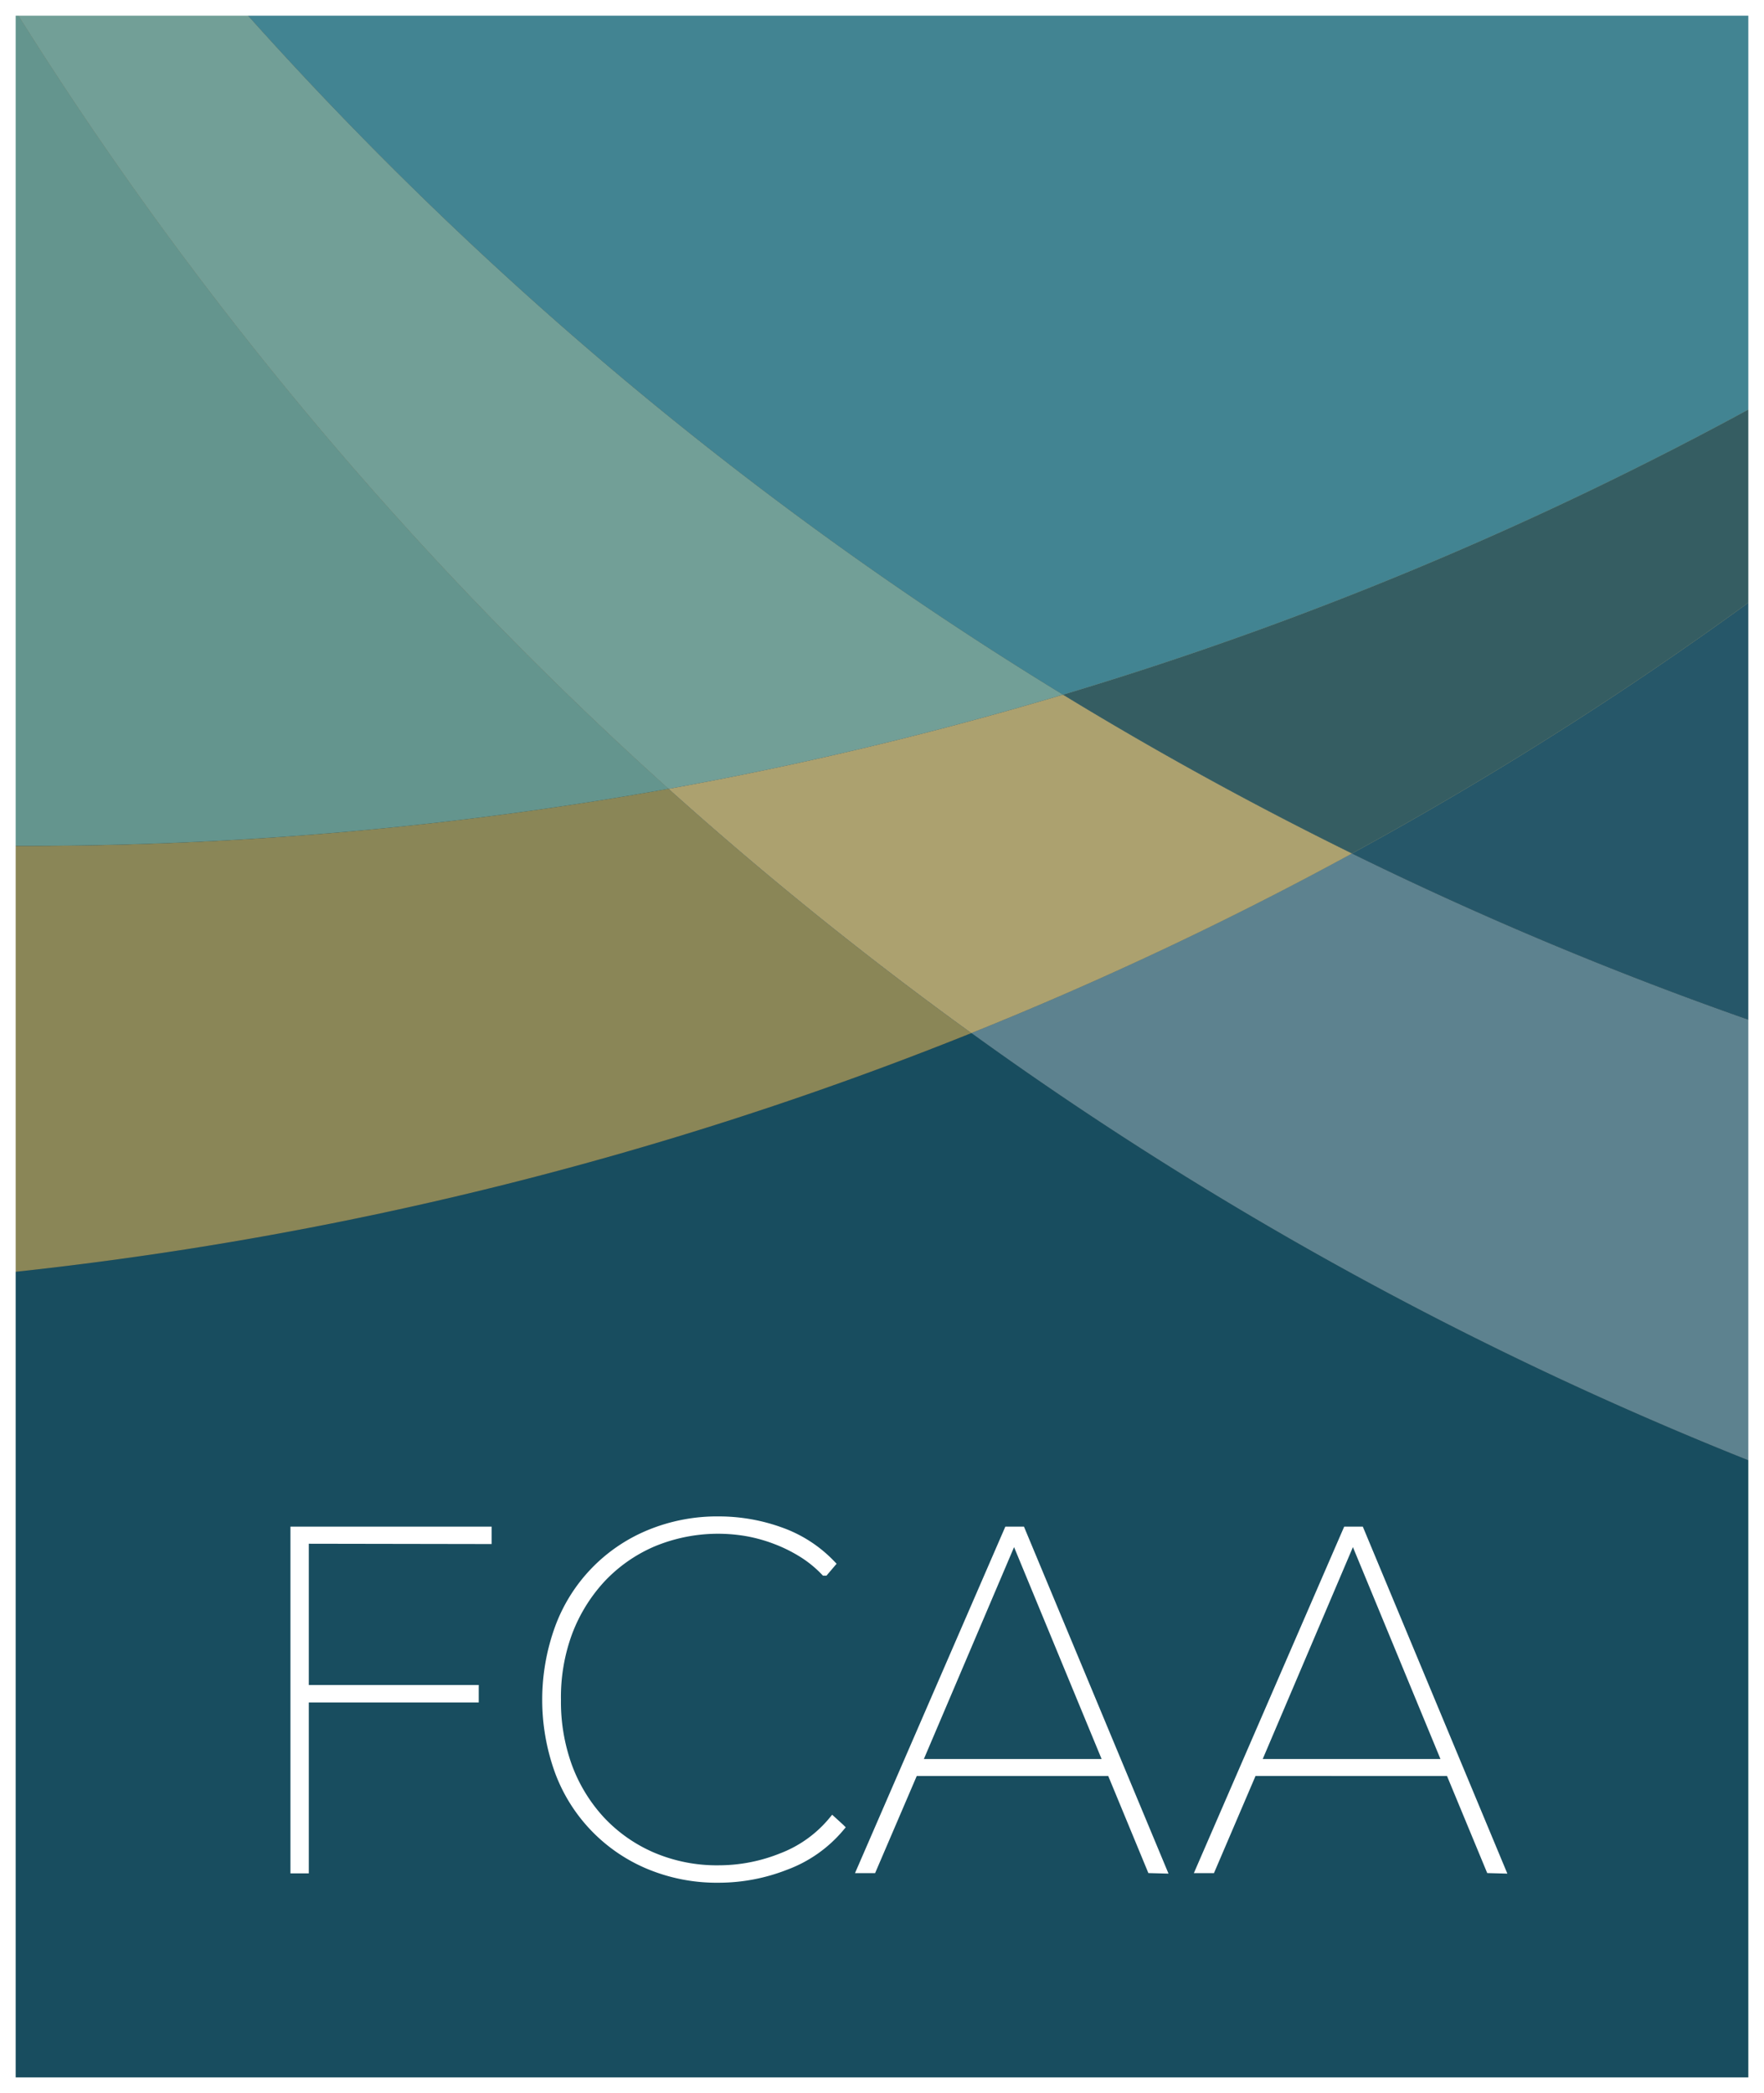
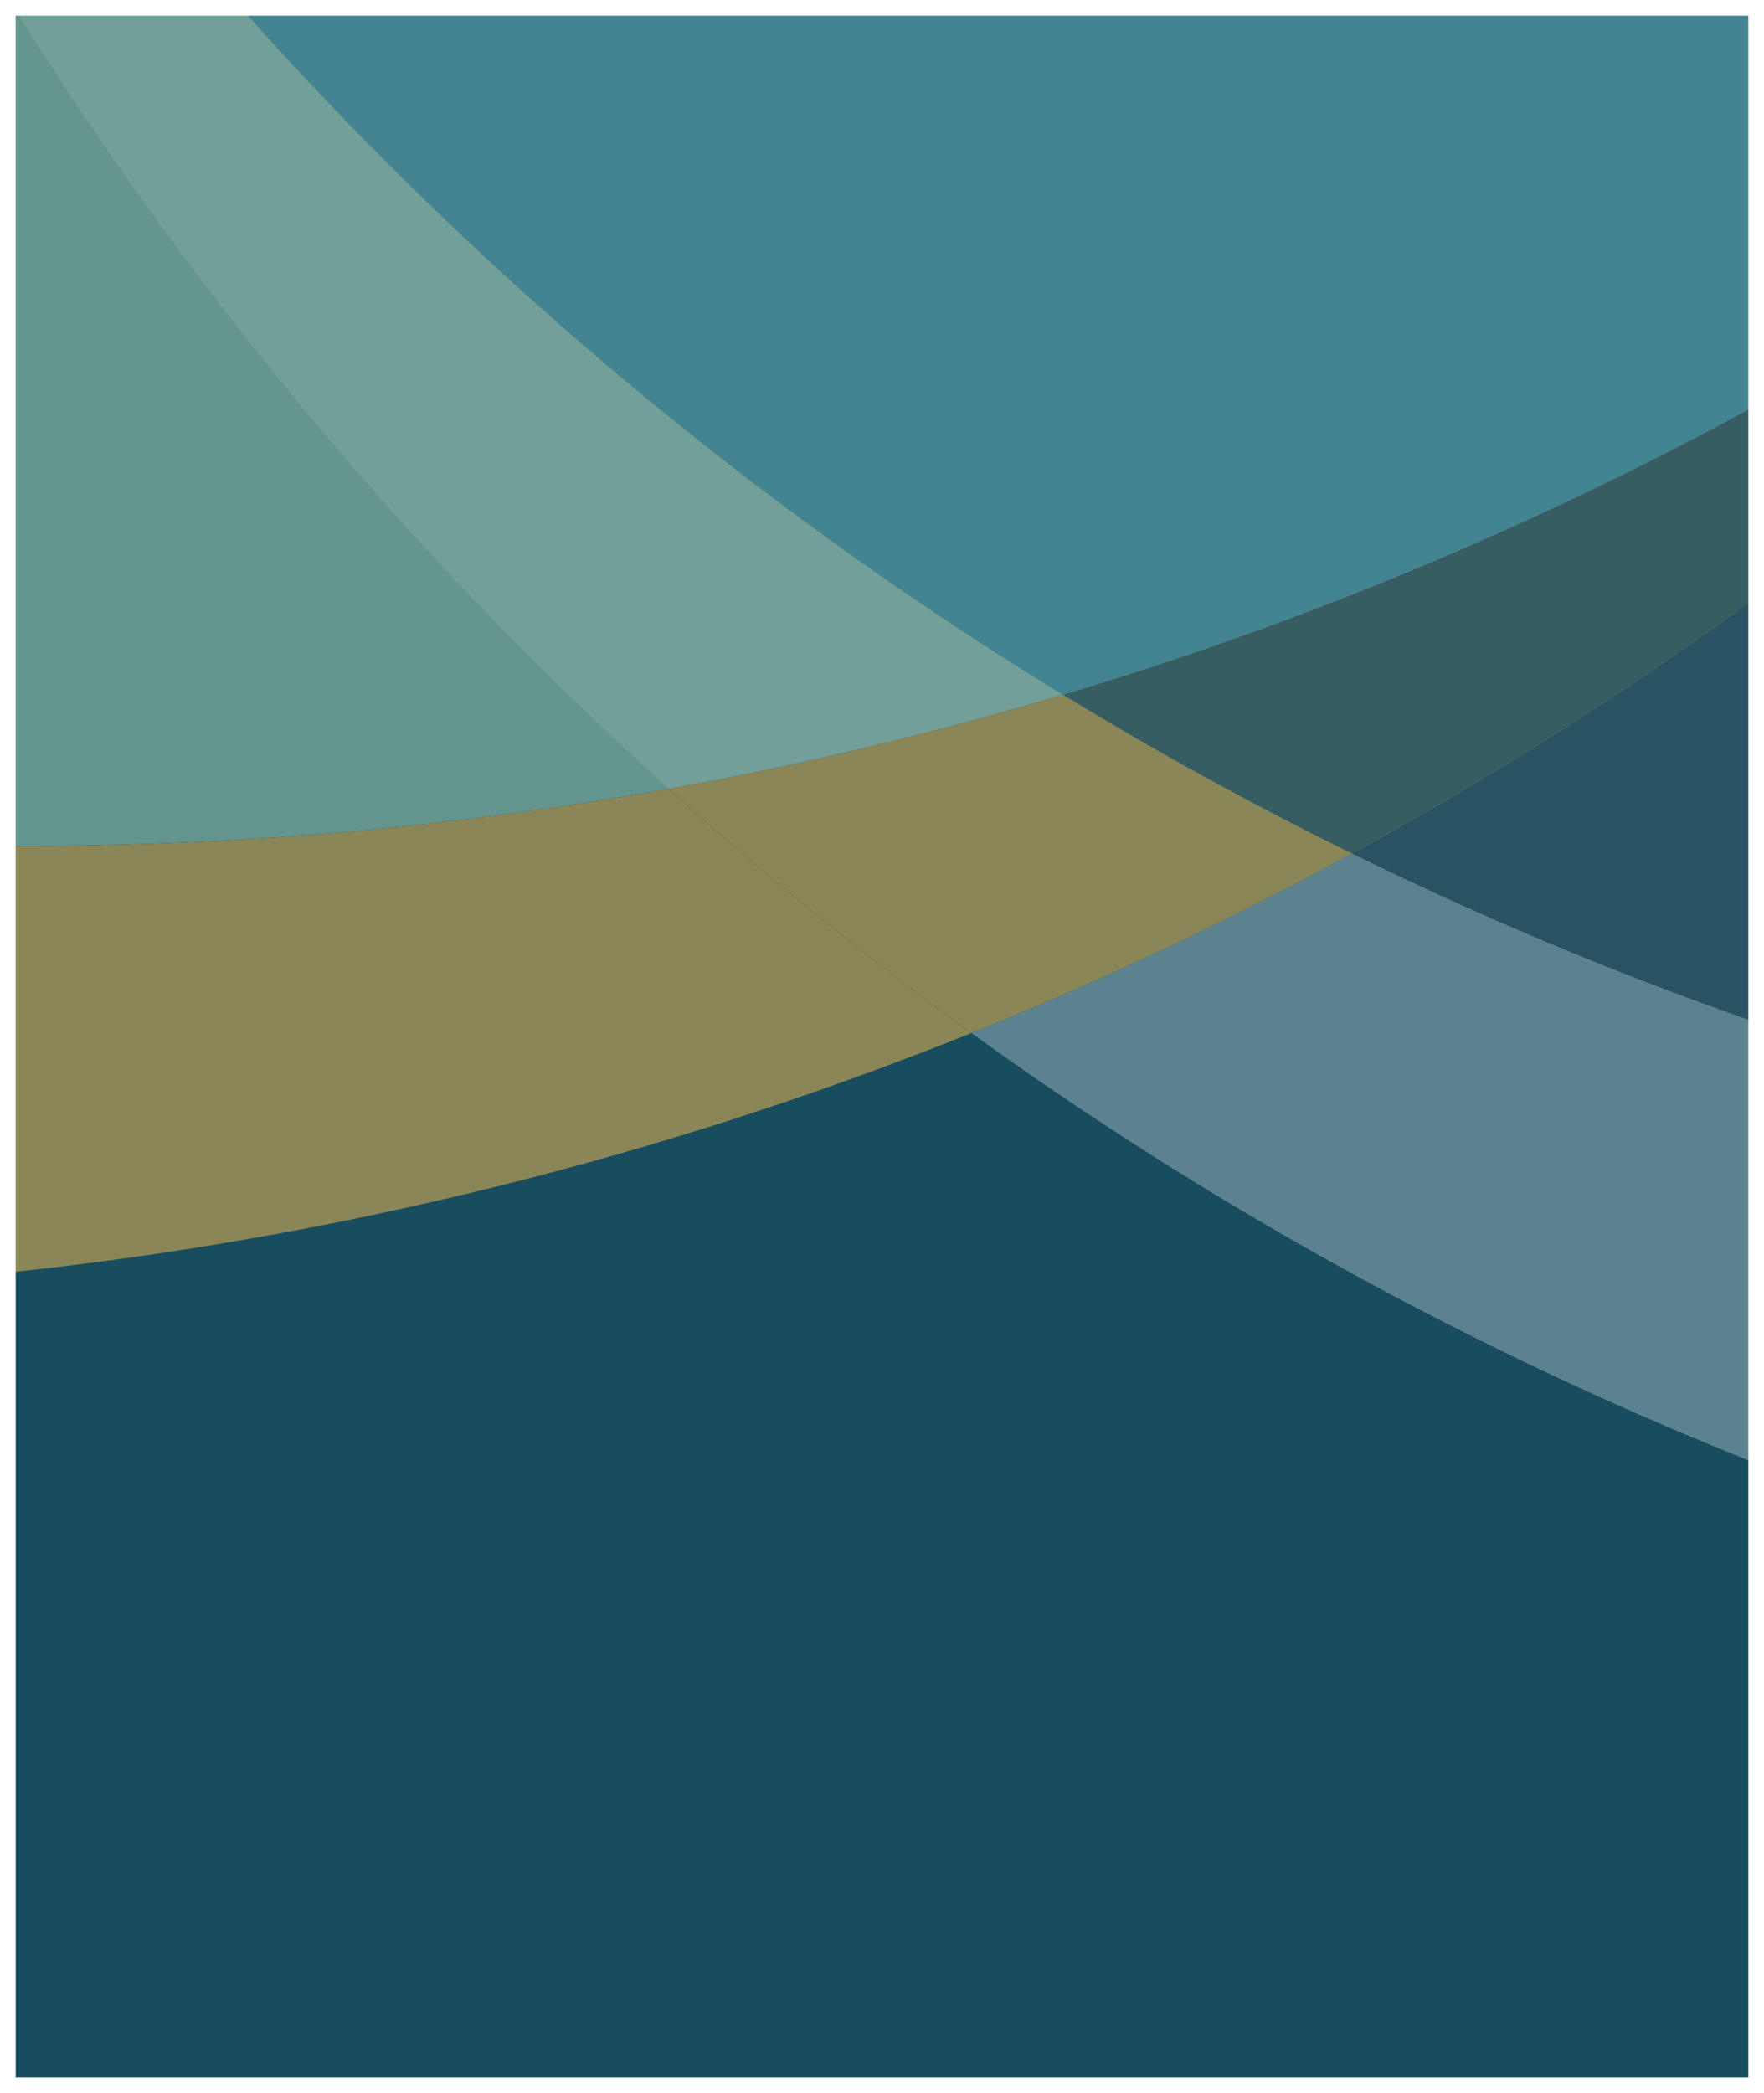
<svg xmlns="http://www.w3.org/2000/svg" viewBox="0 0 224.84 266.67">
  <rect x="0" y="0" width="224.84" height="266.67" fill="#333333" stroke="none" />
  <path d="M223.84 186.43a460.27 460.27 0 0 1-100-54.82A458.66 458.66 0 0 1 1 162.13v103.54h222.84Z" fill="#184d5f" />
  <path d="M123.81 131.61a460.27 460.27 0 0 0 100 54.82v-56.18a458.32 458.32 0 0 1-51.51-21.52 459.3 459.3 0 0 1-48.49 22.88Z" fill="#184d5f" />
  <path d="M123.81 131.61a460.27 460.27 0 0 0 100 54.82v-56.18a458.32 458.32 0 0 1-51.51-21.52 459.3 459.3 0 0 1-48.49 22.88Z" fill="#fff" opacity=".3" />
  <path d="M85.22 100.49a464.49 464.49 0 0 1-82.09 7.28H1v54.37a458.66 458.66 0 0 0 122.81-30.52 465.74 465.74 0 0 1-38.59-31.13Z" fill="#184d5f" />
  <path d="M85.22 100.49a464.49 464.49 0 0 1-82.09 7.28H1v54.37a458.66 458.66 0 0 0 122.81-30.52 465.74 465.74 0 0 1-38.59-31.13Z" fill="#fcc150" opacity=".5" />
  <path d="M135.49 88.5a460.43 460.43 0 0 1-50.27 12 465.74 465.74 0 0 0 38.59 31.12 459.3 459.3 0 0 0 48.52-22.88q-18.93-9.31-36.84-20.24Z" fill="#184d5f" />
-   <path d="M135.49 88.5a460.43 460.43 0 0 1-50.27 12 465.74 465.74 0 0 0 38.59 31.12 459.3 459.3 0 0 0 48.52-22.88q-18.93-9.31-36.84-20.24Z" fill="#fff" opacity=".3" />
  <path d="M135.49 88.5a460.43 460.43 0 0 1-50.27 12 465.74 465.74 0 0 0 38.59 31.12 459.3 459.3 0 0 0 48.52-22.88q-18.93-9.31-36.84-20.24Z" fill="#fcc150" opacity=".5" />
-   <path d="M223.84 130.25V76.06a461.36 461.36 0 0 1-51.51 32.67 458.32 458.32 0 0 0 51.51 21.52Z" fill="#184d5f" />
  <path d="M223.84 130.25V76.06a461.36 461.36 0 0 1-51.51 32.67 458.32 458.32 0 0 0 51.51 21.52Z" fill="#fff" opacity=".3" />
  <path d="M223.84 130.25V76.06a461.36 461.36 0 0 1-51.51 32.67 458.32 458.32 0 0 0 51.51 21.52Z" fill="#184d5f" opacity=".8" />
  <path d="M172.33 108.73a461.36 461.36 0 0 0 51.51-32.67V51.63a458.25 458.25 0 0 1-88.35 36.87q17.9 10.92 36.84 20.23Z" fill="#184d5f" />
  <path d="M172.33 108.73a461.36 461.36 0 0 0 51.51-32.67V51.63a458.25 458.25 0 0 1-88.35 36.87q17.9 10.92 36.84 20.23Z" fill="#fff" opacity=".3" />
  <path d="M172.33 108.73a461.36 461.36 0 0 0 51.51-32.67V51.63a458.25 458.25 0 0 1-88.35 36.87q17.9 10.92 36.84 20.23Z" fill="#fcc150" opacity=".5" />
  <path d="M172.33 108.73a461.36 461.36 0 0 0 51.51-32.67V51.63a458.25 458.25 0 0 1-88.35 36.87q17.9 10.92 36.84 20.23Z" fill="#184d5f" opacity=".8" />
  <path d="M85.22 100.49A463.67 463.67 0 0 1 1.75 1H1v106.76h2.13a464.49 464.49 0 0 0 82.09-7.27Z" fill="#184d5f" />
  <path d="M85.22 100.49A463.67 463.67 0 0 1 1.75 1H1v106.76h2.13a464.49 464.49 0 0 0 82.09-7.27Z" fill="#fcc150" opacity=".5" />
  <path d="M85.22 100.49A463.67 463.67 0 0 1 1.75 1H1v106.76h2.13a464.49 464.49 0 0 0 82.09-7.27Z" fill="#4c9fb2" opacity=".6" />
  <path d="M85.22 100.49a460.43 460.43 0 0 0 50.27-12A463.35 463.35 0 0 1 30.74 1h-29a463.67 463.67 0 0 0 83.48 99.49Z" fill="#184d5f" />
  <path d="M85.22 100.49a460.43 460.43 0 0 0 50.27-12A463.35 463.35 0 0 1 30.74 1h-29a463.67 463.67 0 0 0 83.48 99.49Z" fill="#fff" opacity=".3" />
  <path d="M85.22 100.49a460.43 460.43 0 0 0 50.27-12A463.35 463.35 0 0 1 30.74 1h-29a463.67 463.67 0 0 0 83.48 99.49Z" fill="#fcc150" opacity=".5" />
  <path d="M85.22 100.49a460.43 460.43 0 0 0 50.27-12A463.35 463.35 0 0 1 30.74 1h-29a463.67 463.67 0 0 0 83.48 99.49Z" fill="#4c9fb2" opacity=".6" />
  <path d="M135.49 88.5a458.25 458.25 0 0 0 88.35-36.87V1H30.74a463.35 463.35 0 0 0 104.75 87.5Z" fill="#184d5f" />
  <path d="M135.49 88.5a458.25 458.25 0 0 0 88.35-36.87V1H30.74a463.35 463.35 0 0 0 104.75 87.5Z" fill="#fff" opacity=".3" />
  <path d="M135.49 88.5a458.25 458.25 0 0 0 88.35-36.87V1H30.74a463.35 463.35 0 0 0 104.75 87.5Z" fill="#fcc150" opacity=".5" />
  <path d="M135.49 88.5a458.25 458.25 0 0 0 88.35-36.87V1H30.74a463.35 463.35 0 0 0 104.75 87.5Z" fill="#184d5f" opacity=".8" />
  <path d="M135.49 88.5a458.25 458.25 0 0 0 88.35-36.87V1H30.74a463.35 463.35 0 0 0 104.75 87.5Z" fill="#4c9fb2" opacity=".6" />
  <path fill="none" stroke="#fff" stroke-miterlimit="10" stroke-width="2" d="M1 1h222.84v264.67H1z" />
-   <path d="M38.86 196.18v19h21.66v1.22H38.86v21.78h-1.34V195h24.64v1.22Zm61.28 41.57a23.41 23.41 0 0 1-8.51 1.62 22.54 22.54 0 0 1-8.91-1.71 20.76 20.76 0 0 1-11.5-11.95 26.81 26.81 0 0 1 0-18.3 20.67 20.67 0 0 1 11.53-12 22.64 22.64 0 0 1 8.88-1.71 23.15 23.15 0 0 1 7.84 1.37 16.71 16.71 0 0 1 6.49 4.18l-.85 1a14.7 14.7 0 0 0-2.9-2.35 19.38 19.38 0 0 0-3.42-1.68 20 20 0 0 0-3.62-1 21.56 21.56 0 0 0-12 1.37 19.56 19.56 0 0 0-6.53 4.6 21 21 0 0 0-4.21 6.87 23.72 23.72 0 0 0-1.43 8.5 24.11 24.11 0 0 0 1.41 8.44 20.58 20.58 0 0 0 4.18 6.87 19.56 19.56 0 0 0 6.53 4.6 20.88 20.88 0 0 0 8.51 1.68 21.48 21.48 0 0 0 8-1.56 15.66 15.66 0 0 0 6.49-4.66l1 .91a16.58 16.58 0 0 1-6.98 4.91Zm46.57.4-5.12-12.38h-25.07l-5.31 12.38h-1.47L128.47 195h1.71l18 43.19Zm-17.45-42.33L117 224.61h24.16Zm60.64 42.33-5.13-12.38H159.7l-5.3 12.38h-1.47L171.66 195h1.71l18 43.19Zm-17.45-42.33-12.26 28.79h24.16Z" fill="#fff" stroke="#fff" stroke-miterlimit="10" />
</svg>